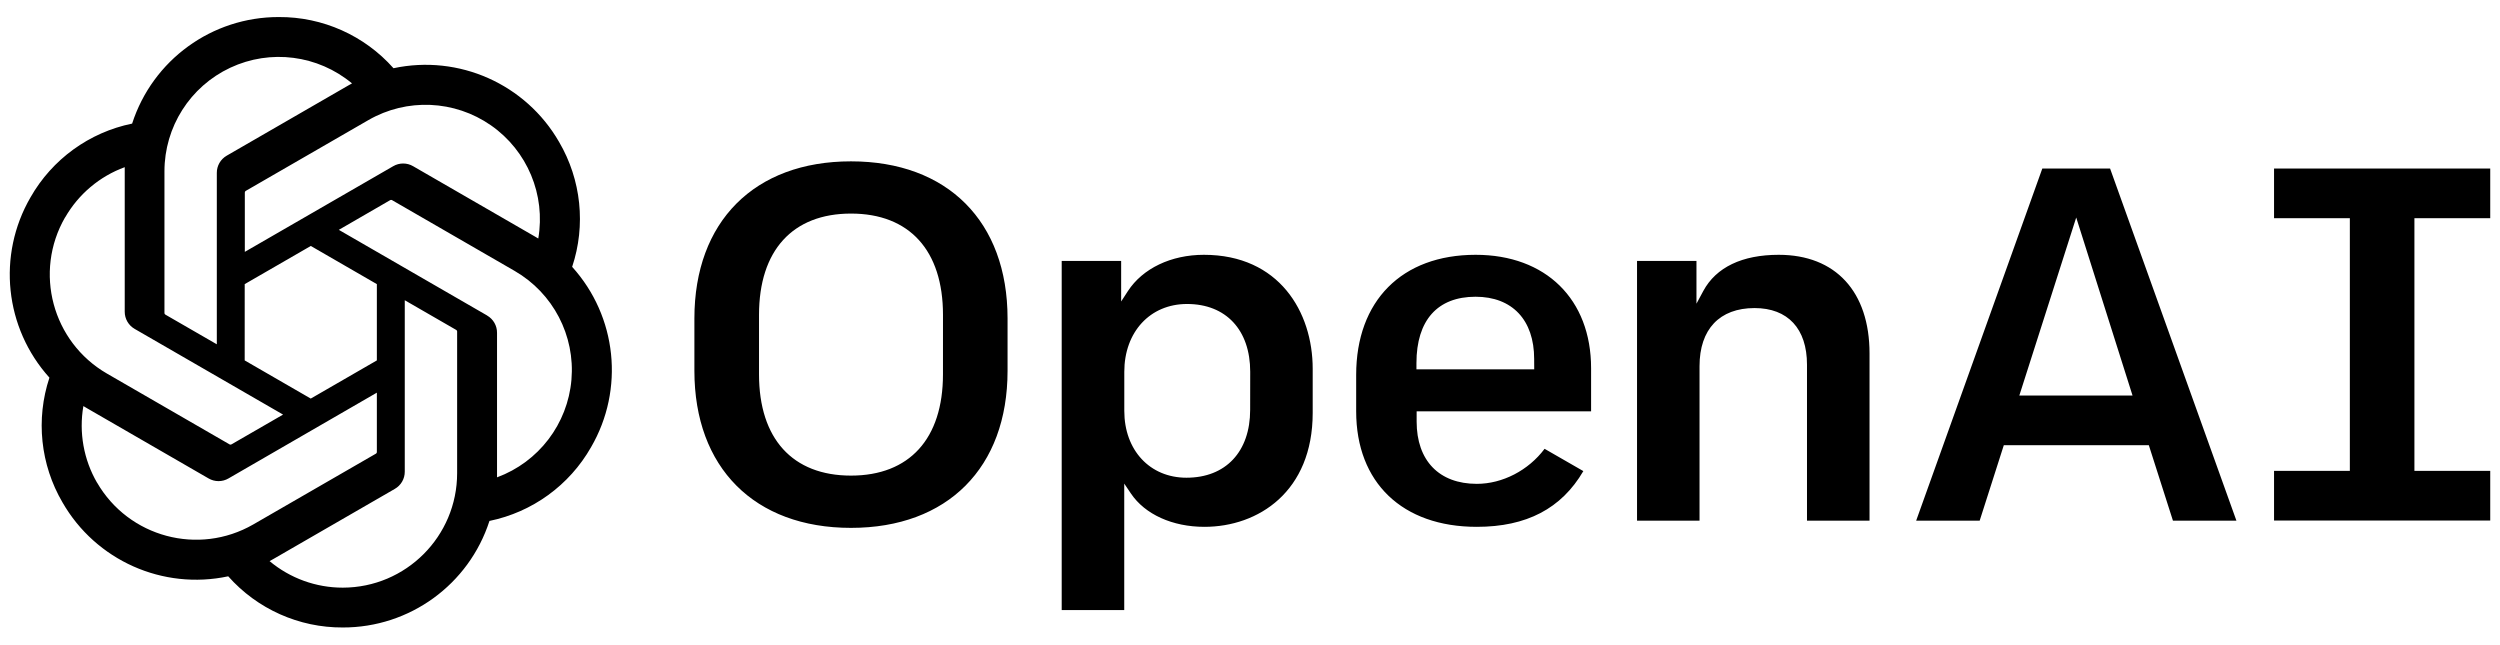
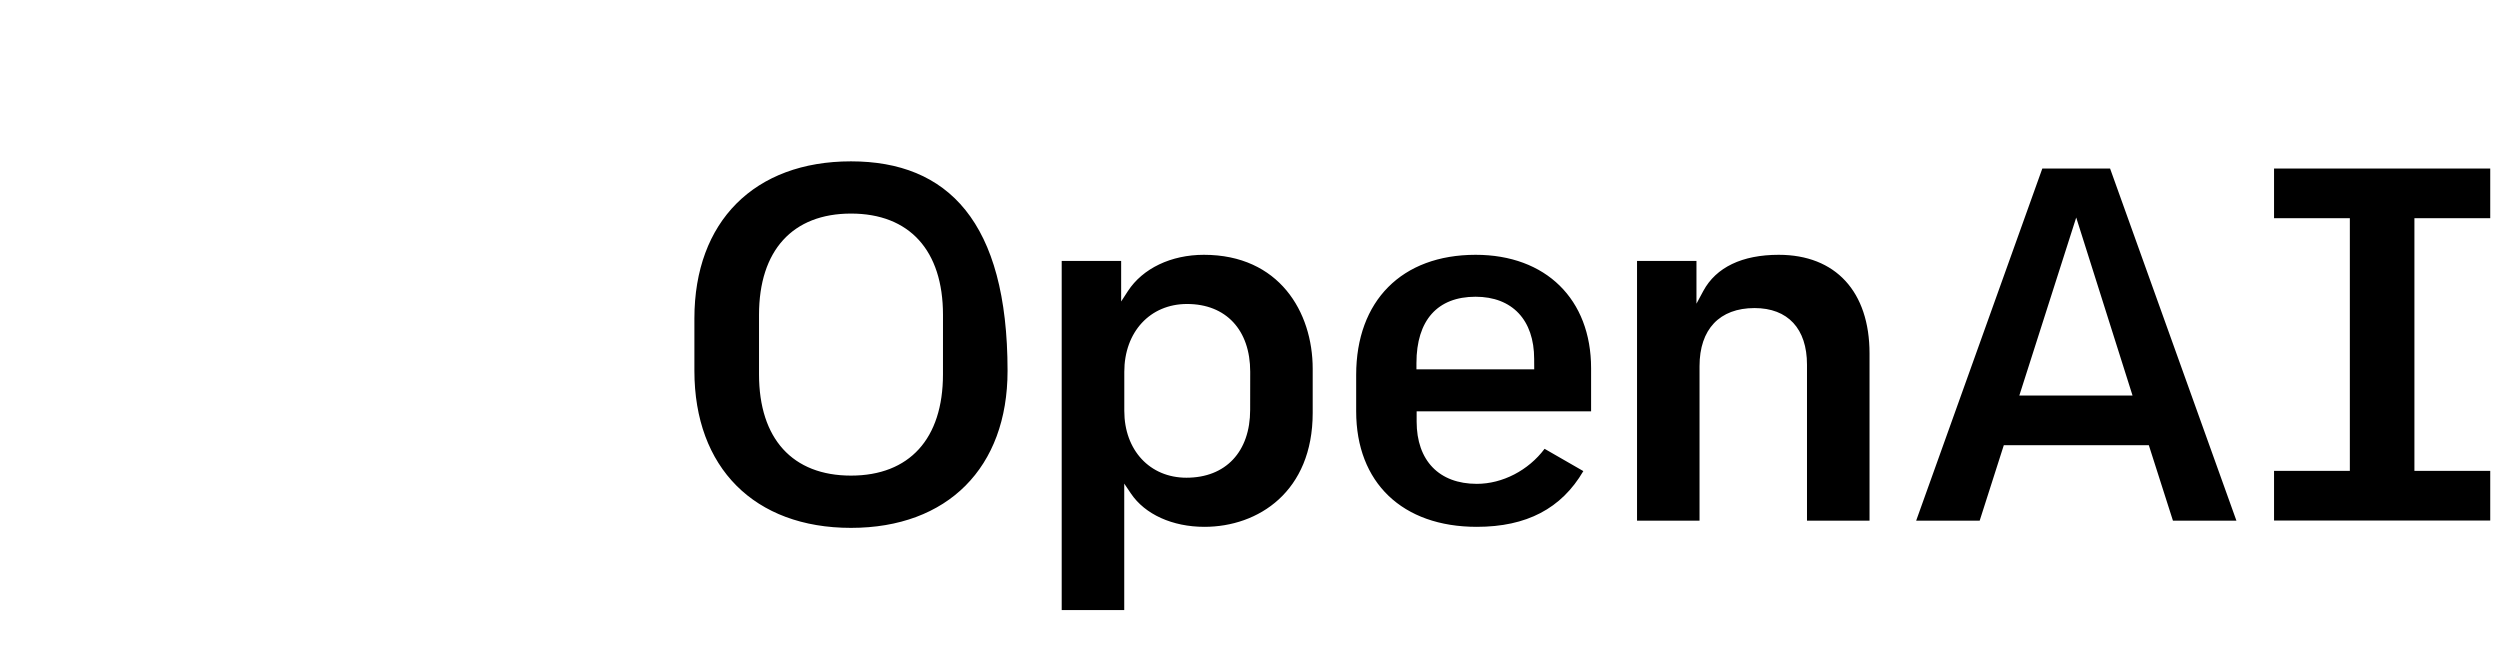
<svg xmlns="http://www.w3.org/2000/svg" width="128" height="33" viewBox="0 0 128 33" fill="none">
  <g clip-path="url(#clip0_2265_23)">
-     <path d="M91.07 13.046C89.2 13.046 87.865 13.684 87.211 14.894L86.859 15.549V13.361H83.816V26.659H87.016V18.747C87.016 16.857 88.043 15.773 89.833 15.773C91.54 15.773 92.518 16.829 92.518 18.669V26.659H95.72V18.098C95.72 14.932 93.982 13.046 91.07 13.046ZM75.55 13.046C71.774 13.046 69.436 15.402 69.436 19.195V21.062C69.436 24.709 71.801 26.974 75.61 26.974C78.158 26.974 79.944 26.04 81.067 24.12L79.083 22.979C78.253 24.086 76.927 24.773 75.612 24.773C73.683 24.773 72.532 23.582 72.532 21.587V21.059H81.464V18.853C81.464 15.32 79.145 13.046 75.553 13.046H75.55ZM78.552 18.909H72.522V18.59C72.522 16.401 73.596 15.193 75.548 15.193C77.427 15.193 78.549 16.383 78.549 18.378L78.552 18.909ZM127.5 11.172V8.628H116.431V11.172H120.312V24.109H116.431V26.653H127.5V24.109H123.618V11.172H127.5ZM43.57 8.261C38.627 8.261 35.553 11.342 35.553 16.303V18.985C35.553 23.945 38.626 27.027 43.57 27.027C48.515 27.027 51.587 23.945 51.587 18.985V16.303C51.586 11.336 48.51 8.261 43.57 8.261ZM48.28 19.169C48.28 22.462 46.564 24.351 43.57 24.351C40.577 24.351 38.862 22.462 38.862 19.169V16.118C38.862 12.824 40.58 10.935 43.572 10.935C46.564 10.935 48.281 12.824 48.281 16.118L48.28 19.169ZM61.639 13.046C59.959 13.046 58.505 13.742 57.747 14.906L57.403 15.436V13.361H54.359V31.234H57.561V24.76L57.903 25.268C58.623 26.337 60.03 26.974 61.666 26.974C64.426 26.974 67.21 25.171 67.21 21.14V18.879C67.21 15.975 65.494 13.046 61.639 13.046ZM64.008 20.984C64.008 23.127 62.758 24.459 60.747 24.459C58.872 24.459 57.564 23.051 57.564 21.037V19.037C57.564 16.999 58.883 15.564 60.775 15.564C62.771 15.564 64.011 16.894 64.011 19.037L64.008 20.984ZM104.566 8.63L98.107 26.659H101.359L102.595 22.794H110.02L110.032 22.832L111.255 26.659H114.505L108.036 8.628L104.566 8.63ZM103.389 20.252L106.302 11.137L109.186 20.252H103.389Z" fill="black" />
-     <path d="M29.294 13.663C30.003 11.535 29.76 9.205 28.626 7.269C26.919 4.303 23.493 2.778 20.147 3.493C18.659 1.815 16.518 0.86 14.275 0.873C10.852 0.866 7.817 3.07 6.765 6.328C4.568 6.778 2.672 8.155 1.562 10.104C-0.154 13.065 0.238 16.795 2.531 19.336C1.825 21.462 2.068 23.789 3.199 25.722C4.905 28.694 8.335 30.224 11.685 29.507C13.172 31.183 15.309 32.138 17.55 32.127C20.973 32.134 24.009 29.93 25.06 26.672C27.257 26.221 29.153 24.845 30.262 22.896C31.982 19.935 31.591 16.202 29.294 13.663ZM17.55 30.088C16.18 30.089 14.853 29.608 13.802 28.729C13.849 28.704 13.938 28.659 13.99 28.625L20.213 25.032C20.531 24.851 20.727 24.513 20.724 24.147V15.372L23.354 16.89C23.383 16.904 23.402 16.931 23.405 16.963V24.226C23.405 27.461 20.785 30.084 17.55 30.088ZM4.969 24.715C4.283 23.53 4.035 22.141 4.269 20.791C4.315 20.82 4.397 20.869 4.454 20.901L10.678 24.495C10.994 24.68 11.385 24.68 11.7 24.495L19.295 20.104V23.139C19.298 23.171 19.284 23.202 19.258 23.221L12.967 26.852C10.166 28.464 6.588 27.506 4.969 24.709V24.715ZM3.338 11.127C4.021 9.94 5.1 9.03 6.386 8.559V15.956C6.384 16.322 6.579 16.66 6.897 16.841L14.493 21.227L11.854 22.75C11.828 22.768 11.794 22.771 11.765 22.759L5.476 19.127C2.677 17.508 1.718 13.928 3.333 11.127H3.338ZM24.944 16.155L17.348 11.768L19.974 10.249C20 10.232 20.034 10.229 20.063 10.241L26.353 13.873C28.319 15.01 29.452 17.181 29.258 19.444C29.064 21.707 27.579 23.654 25.448 24.44V17.043C25.452 16.677 25.257 16.337 24.939 16.155H24.944ZM27.562 12.214C27.516 12.186 27.434 12.137 27.377 12.104L21.152 8.51C20.837 8.325 20.446 8.325 20.131 8.51L12.535 12.895V9.861C12.534 9.829 12.548 9.799 12.573 9.779L18.863 6.148C20.83 5.014 23.276 5.12 25.139 6.419C27.001 7.718 27.944 9.977 27.559 12.216L27.562 12.214ZM11.101 17.628L8.47 16.11C8.443 16.095 8.424 16.068 8.42 16.037V8.774C8.418 6.501 9.732 4.433 11.789 3.468C13.847 2.503 16.277 2.816 18.023 4.27C17.977 4.296 17.894 4.341 17.835 4.375L11.612 7.968C11.294 8.149 11.099 8.487 11.101 8.852V17.628ZM12.529 14.547L15.913 12.593L19.295 14.547V18.453L15.911 20.407L12.528 18.453L12.529 14.547Z" fill="black" />
+     <path d="M91.07 13.046C89.2 13.046 87.865 13.684 87.211 14.894L86.859 15.549V13.361H83.816V26.659H87.016V18.747C87.016 16.857 88.043 15.773 89.833 15.773C91.54 15.773 92.518 16.829 92.518 18.669V26.659H95.72V18.098C95.72 14.932 93.982 13.046 91.07 13.046ZM75.55 13.046C71.774 13.046 69.436 15.402 69.436 19.195V21.062C69.436 24.709 71.801 26.974 75.61 26.974C78.158 26.974 79.944 26.04 81.067 24.12L79.083 22.979C78.253 24.086 76.927 24.773 75.612 24.773C73.683 24.773 72.532 23.582 72.532 21.587V21.059H81.464V18.853C81.464 15.32 79.145 13.046 75.553 13.046H75.55ZM78.552 18.909H72.522V18.59C72.522 16.401 73.596 15.193 75.548 15.193C77.427 15.193 78.549 16.383 78.549 18.378L78.552 18.909ZM127.5 11.172V8.628H116.431V11.172H120.312V24.109H116.431V26.653H127.5V24.109H123.618V11.172H127.5ZM43.57 8.261C38.627 8.261 35.553 11.342 35.553 16.303V18.985C35.553 23.945 38.626 27.027 43.57 27.027C48.515 27.027 51.587 23.945 51.587 18.985C51.586 11.336 48.51 8.261 43.57 8.261ZM48.28 19.169C48.28 22.462 46.564 24.351 43.57 24.351C40.577 24.351 38.862 22.462 38.862 19.169V16.118C38.862 12.824 40.58 10.935 43.572 10.935C46.564 10.935 48.281 12.824 48.281 16.118L48.28 19.169ZM61.639 13.046C59.959 13.046 58.505 13.742 57.747 14.906L57.403 15.436V13.361H54.359V31.234H57.561V24.76L57.903 25.268C58.623 26.337 60.03 26.974 61.666 26.974C64.426 26.974 67.21 25.171 67.21 21.14V18.879C67.21 15.975 65.494 13.046 61.639 13.046ZM64.008 20.984C64.008 23.127 62.758 24.459 60.747 24.459C58.872 24.459 57.564 23.051 57.564 21.037V19.037C57.564 16.999 58.883 15.564 60.775 15.564C62.771 15.564 64.011 16.894 64.011 19.037L64.008 20.984ZM104.566 8.63L98.107 26.659H101.359L102.595 22.794H110.02L110.032 22.832L111.255 26.659H114.505L108.036 8.628L104.566 8.63ZM103.389 20.252L106.302 11.137L109.186 20.252H103.389Z" fill="black" />
  </g>
  <defs>
    <clipPath id="clip0_2265_23">
      <rect width="127" height="31.254" fill="white" transform="translate(0.5 0.873)" />
    </clipPath>
  </defs>
</svg>